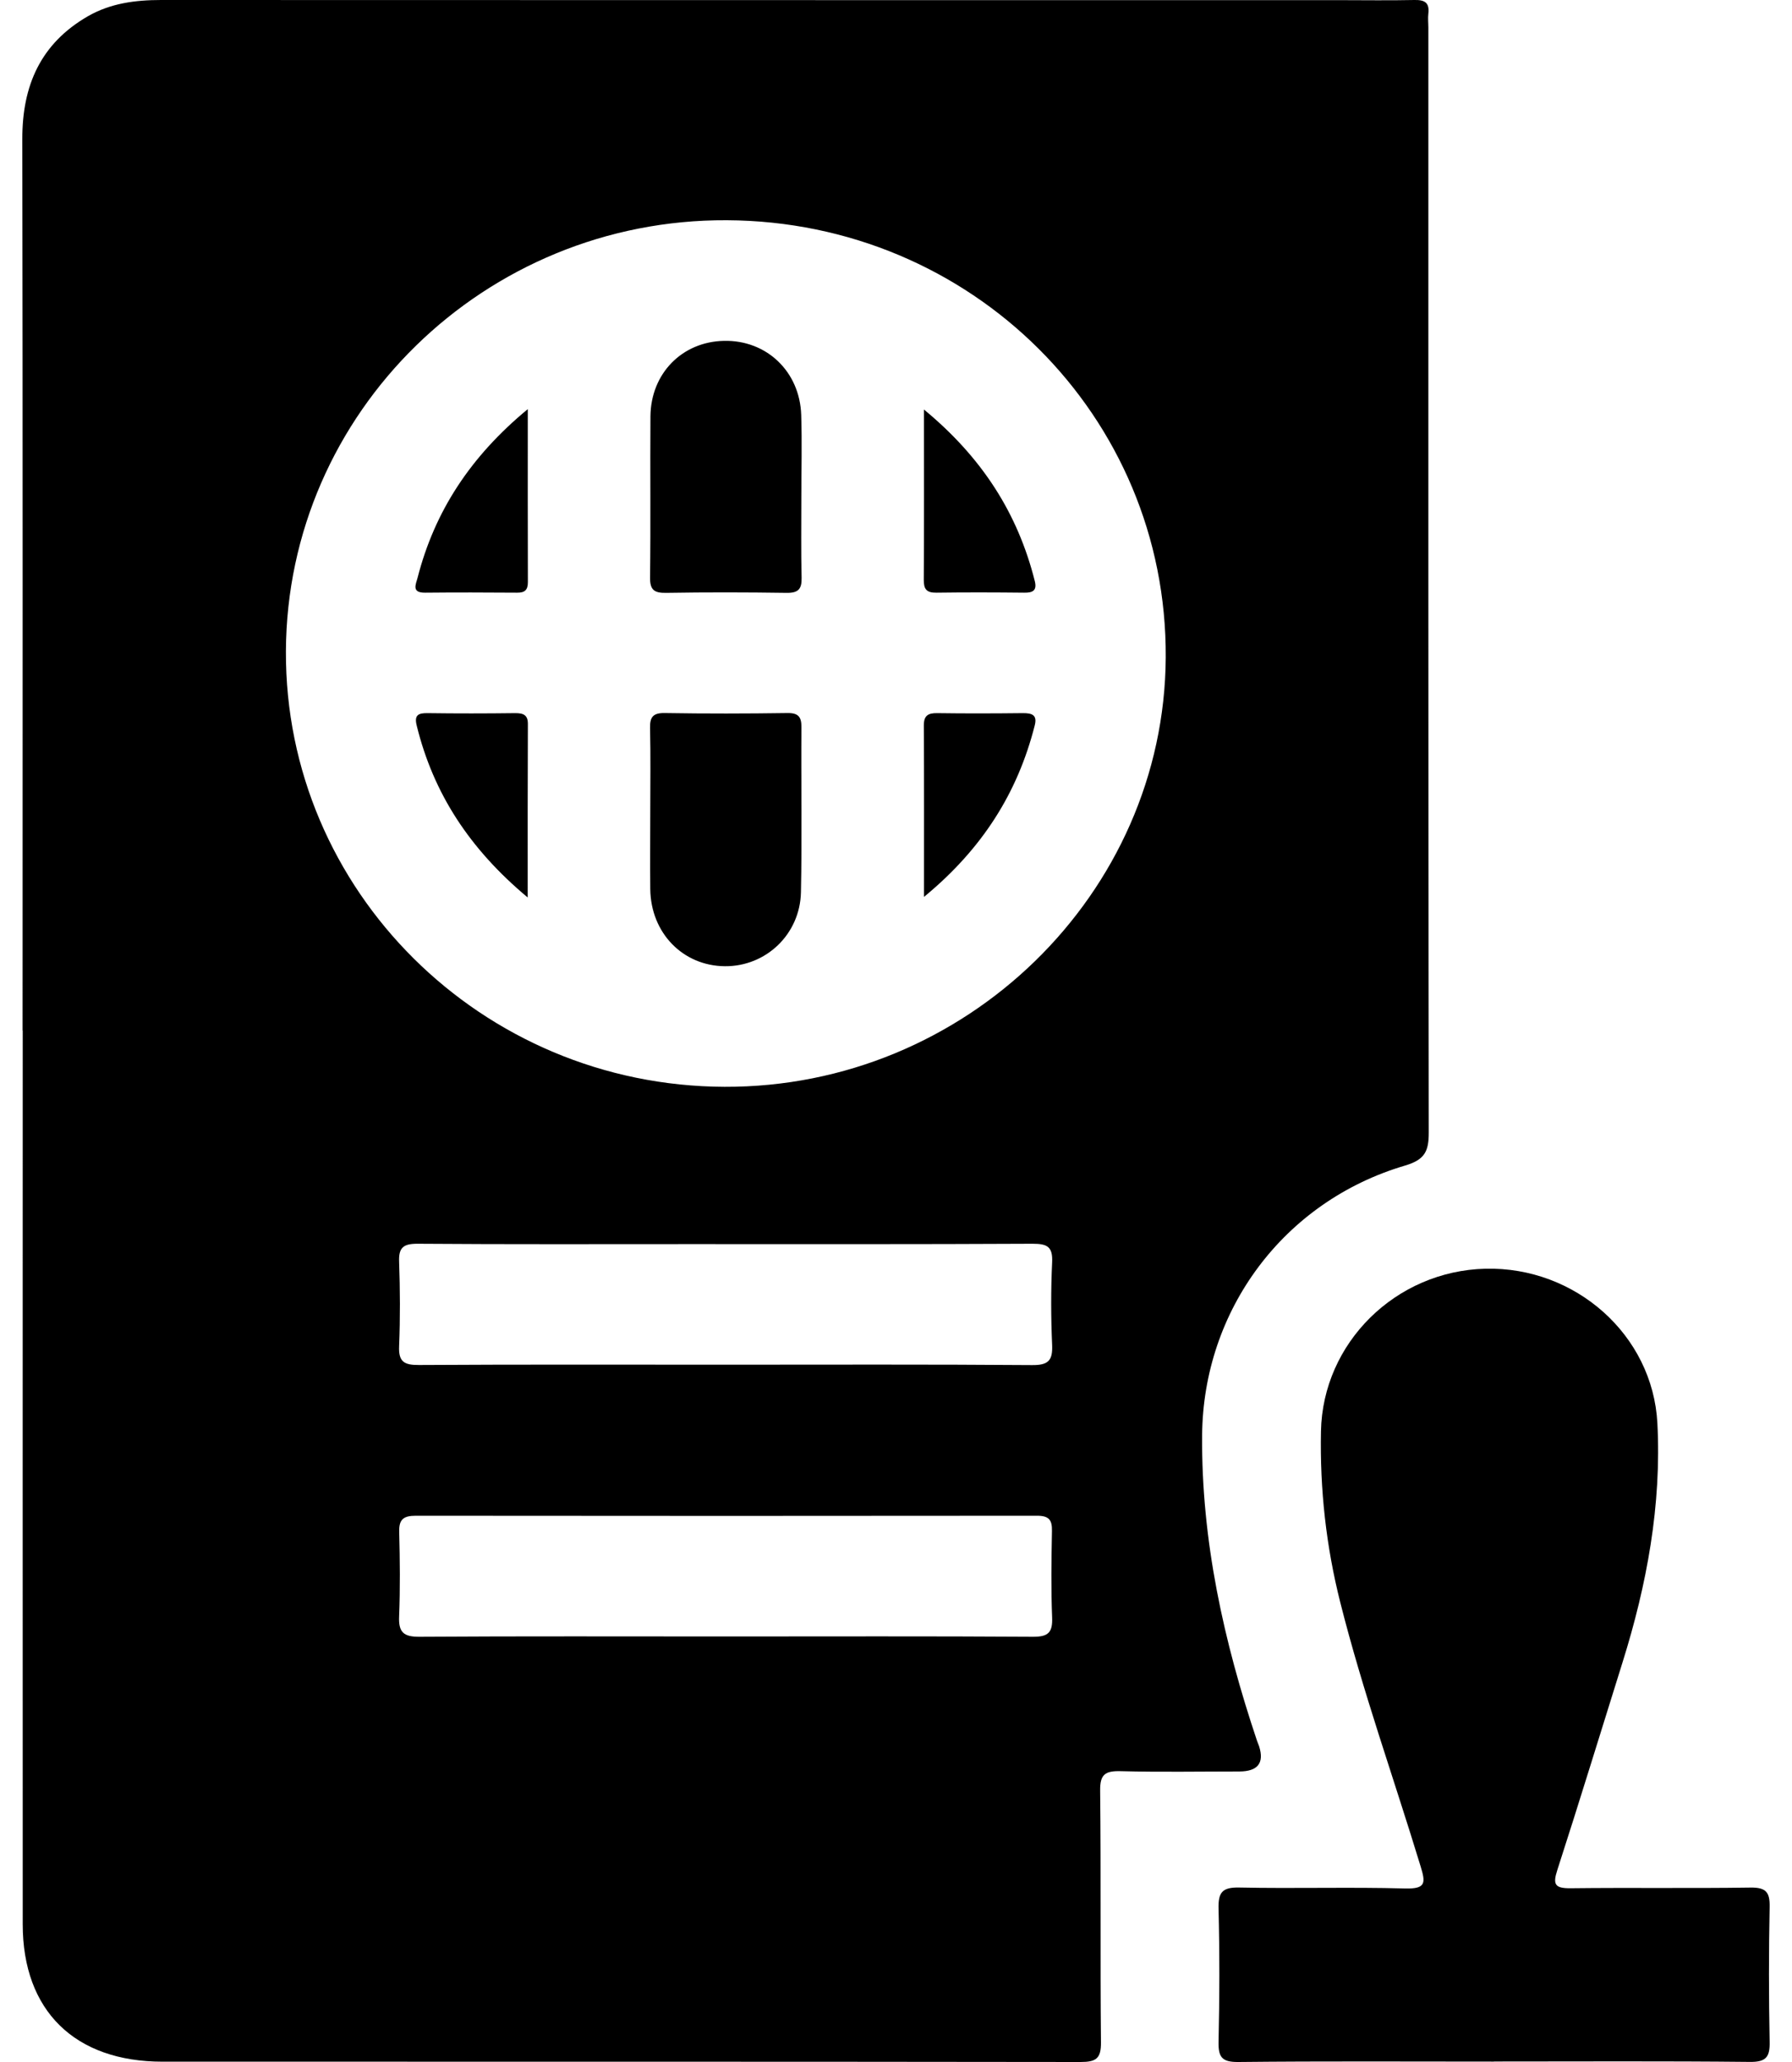
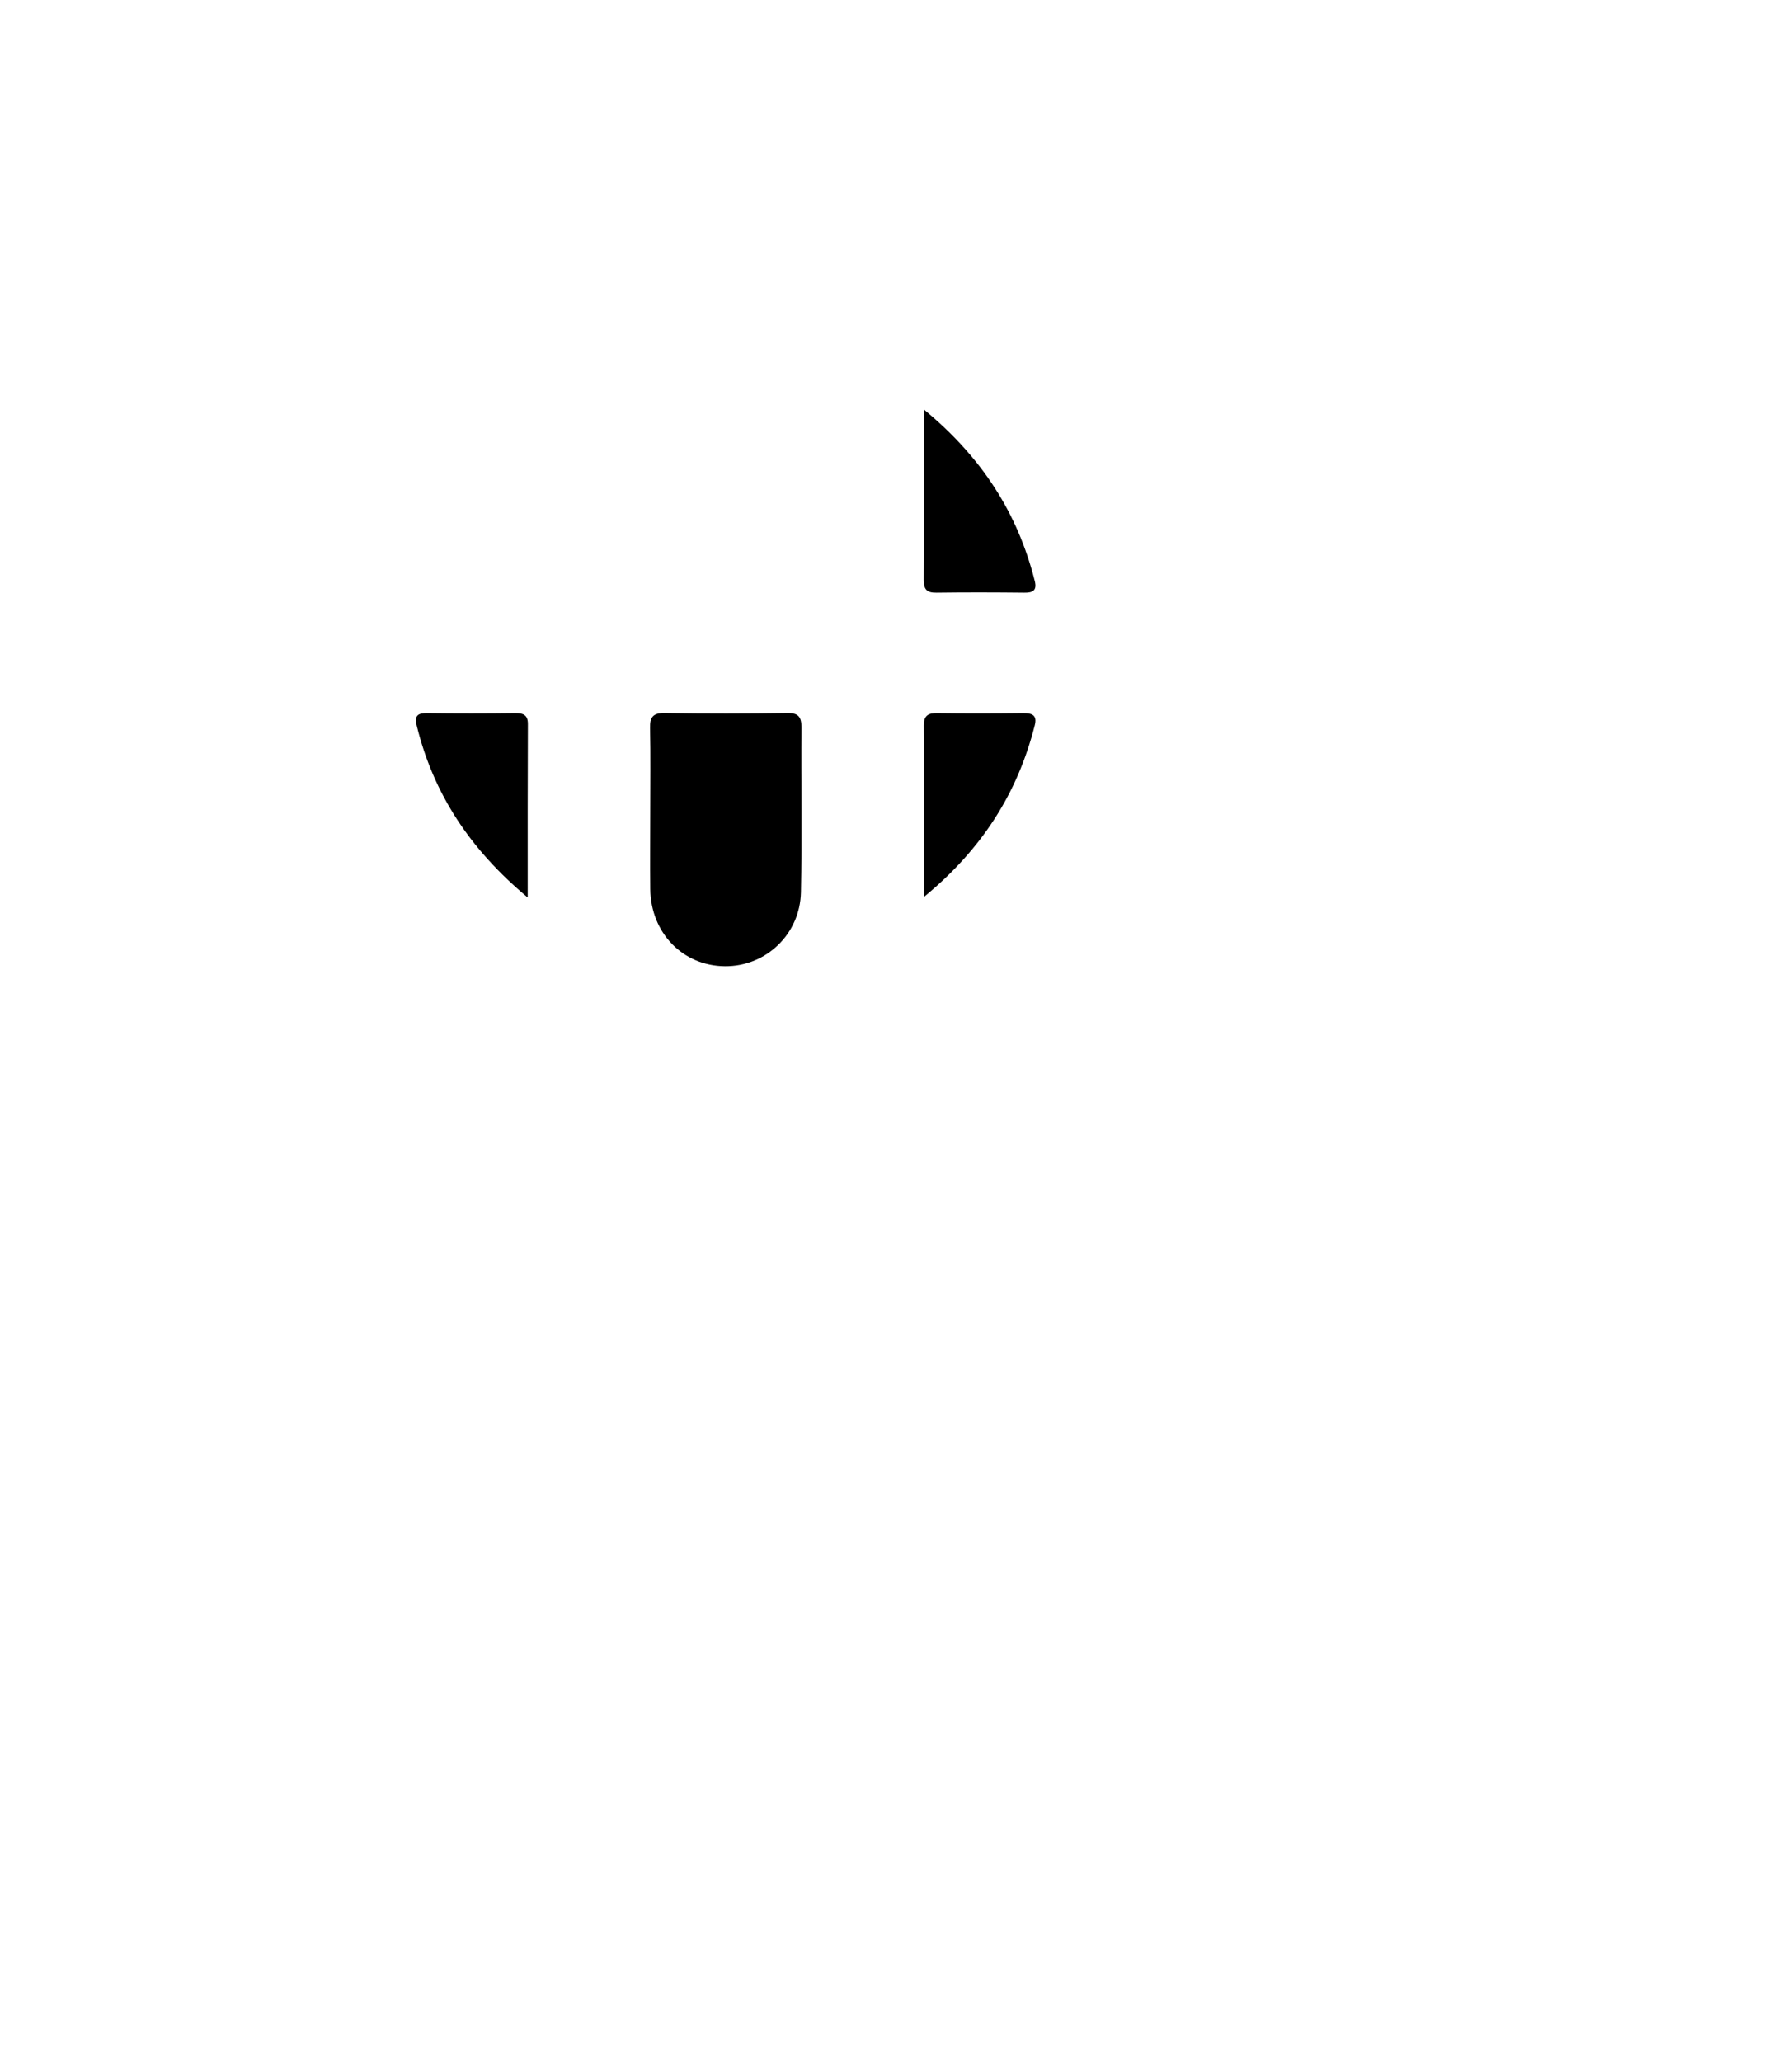
<svg xmlns="http://www.w3.org/2000/svg" width="40" height="46" viewBox="0 0 40 46" fill="none">
-   <path d="M0.504 22.99C0.504 16.36 0.509 9.73 0.498 3.1C0.496 1.913 0.902 0.97 1.971 0.357C2.473 0.072 3.023 -0 3.596 -0C12.358 0.003 21.119 0.003 29.88 0.003C30.443 0.003 31.007 0.012 31.569 -0C31.803 -0.006 31.911 0.061 31.883 0.302C31.87 0.406 31.883 0.512 31.883 0.616C31.883 8.832 31.88 17.048 31.892 25.266C31.892 25.683 31.805 25.871 31.363 26.002C28.652 26.8 26.855 29.232 26.833 32.02C26.815 34.367 27.315 36.62 28.058 38.833C28.073 38.876 28.091 38.917 28.106 38.959C28.223 39.331 28.075 39.518 27.662 39.519C26.78 39.519 25.897 39.535 25.015 39.512C24.666 39.503 24.551 39.585 24.557 39.95C24.577 41.82 24.557 43.692 24.575 45.562C24.579 45.924 24.465 46 24.119 46C17.289 45.991 10.459 45.993 3.629 45.993C1.67 45.993 0.507 44.857 0.507 42.926C0.504 36.282 0.507 29.636 0.507 22.992L0.504 22.99ZM16.224 4.913C10.82 4.886 6.406 9.198 6.382 14.526C6.358 19.87 10.749 24.227 16.173 24.245C21.55 24.264 25.992 19.942 26.021 14.666C26.052 9.283 21.689 4.939 16.224 4.913ZM16.193 30.444C18.474 30.444 20.754 30.435 23.034 30.453C23.401 30.457 23.5 30.351 23.485 30.003C23.458 29.39 23.456 28.776 23.485 28.163C23.502 27.816 23.381 27.745 23.049 27.746C20.495 27.759 17.941 27.754 15.386 27.754C13.364 27.754 11.342 27.761 9.32 27.746C9.004 27.745 8.896 27.831 8.909 28.147C8.931 28.774 8.934 29.404 8.909 30.031C8.894 30.378 9.018 30.453 9.351 30.451C11.631 30.437 13.911 30.444 16.192 30.444H16.193ZM16.212 36.507C18.494 36.507 20.774 36.499 23.054 36.514C23.398 36.516 23.498 36.419 23.485 36.084C23.459 35.441 23.469 34.798 23.481 34.155C23.487 33.907 23.414 33.814 23.149 33.814C18.527 33.819 13.902 33.819 9.28 33.814C9.002 33.814 8.903 33.898 8.911 34.175C8.927 34.804 8.934 35.432 8.909 36.059C8.894 36.411 9.004 36.517 9.367 36.514C11.647 36.499 13.93 36.507 16.21 36.507H16.212Z" fill="black" />
-   <path d="M33.345 45.991C31.445 45.991 29.544 45.98 27.643 46C27.271 46.004 27.193 45.889 27.2 45.547C27.222 44.561 27.224 43.571 27.2 42.585C27.191 42.222 27.273 42.099 27.667 42.108C28.898 42.134 30.132 42.095 31.362 42.129C31.841 42.143 31.819 41.994 31.709 41.632C31.112 39.672 30.42 37.739 29.918 35.752C29.601 34.5 29.46 33.221 29.486 31.93C29.524 29.959 31.151 28.352 33.157 28.303C35.165 28.255 36.892 29.78 36.995 31.749C37.09 33.575 36.761 35.352 36.215 37.092C35.731 38.634 35.26 40.178 34.762 41.716C34.658 42.037 34.703 42.127 35.056 42.124C36.394 42.108 37.732 42.129 39.07 42.109C39.419 42.104 39.507 42.21 39.501 42.539C39.481 43.541 39.481 44.543 39.501 45.545C39.509 45.889 39.423 46.004 39.052 45.998C37.152 45.978 35.251 45.989 33.351 45.989L33.345 45.991Z" fill="black" />
  <path d="M14.515 18.083C14.515 17.468 14.525 16.856 14.51 16.243C14.505 15.995 14.576 15.902 14.842 15.907C15.755 15.922 16.668 15.92 17.579 15.907C17.822 15.904 17.891 15.995 17.889 16.224C17.88 17.45 17.904 18.677 17.878 19.904C17.858 20.845 17.095 21.562 16.182 21.555C15.242 21.548 14.527 20.813 14.515 19.836C14.508 19.252 14.515 18.668 14.515 18.084V18.083Z" fill="black" />
-   <path d="M17.887 11.097C17.887 11.695 17.878 12.292 17.893 12.89C17.898 13.141 17.82 13.229 17.559 13.226C16.662 13.213 15.768 13.211 14.871 13.226C14.598 13.231 14.506 13.158 14.51 12.876C14.526 11.681 14.51 10.485 14.519 9.29C14.526 8.331 15.226 7.623 16.159 7.604C17.108 7.582 17.853 8.286 17.884 9.258C17.904 9.87 17.887 10.483 17.887 11.095V11.097Z" fill="black" />
  <path d="M11.781 20.023C10.483 18.941 9.674 17.702 9.302 16.188C9.243 15.953 9.333 15.906 9.546 15.909C10.198 15.918 10.85 15.917 11.502 15.909C11.681 15.909 11.785 15.947 11.783 16.154C11.777 17.402 11.779 18.65 11.779 20.021L11.781 20.023Z" fill="black" />
-   <path d="M11.781 9.129C11.781 10.485 11.779 11.735 11.783 12.987C11.783 13.161 11.715 13.224 11.542 13.222C10.857 13.217 10.174 13.215 9.49 13.222C9.179 13.226 9.283 13.034 9.32 12.892C9.7 11.41 10.497 10.187 11.781 9.127V9.129Z" fill="black" />
  <path d="M20.625 20.01C20.625 18.656 20.628 17.42 20.621 16.184C20.621 15.963 20.714 15.906 20.921 15.909C21.558 15.918 22.195 15.916 22.83 15.909C23.035 15.908 23.157 15.947 23.097 16.182C22.715 17.688 21.926 18.938 20.623 20.01H20.625Z" fill="black" />
  <path d="M20.624 9.136C21.924 10.208 22.718 11.454 23.098 12.963C23.149 13.166 23.061 13.226 22.864 13.222C22.21 13.215 21.557 13.213 20.903 13.222C20.68 13.226 20.618 13.141 20.62 12.933C20.628 11.708 20.624 10.483 20.624 9.134V9.136Z" fill="black" />
</svg>